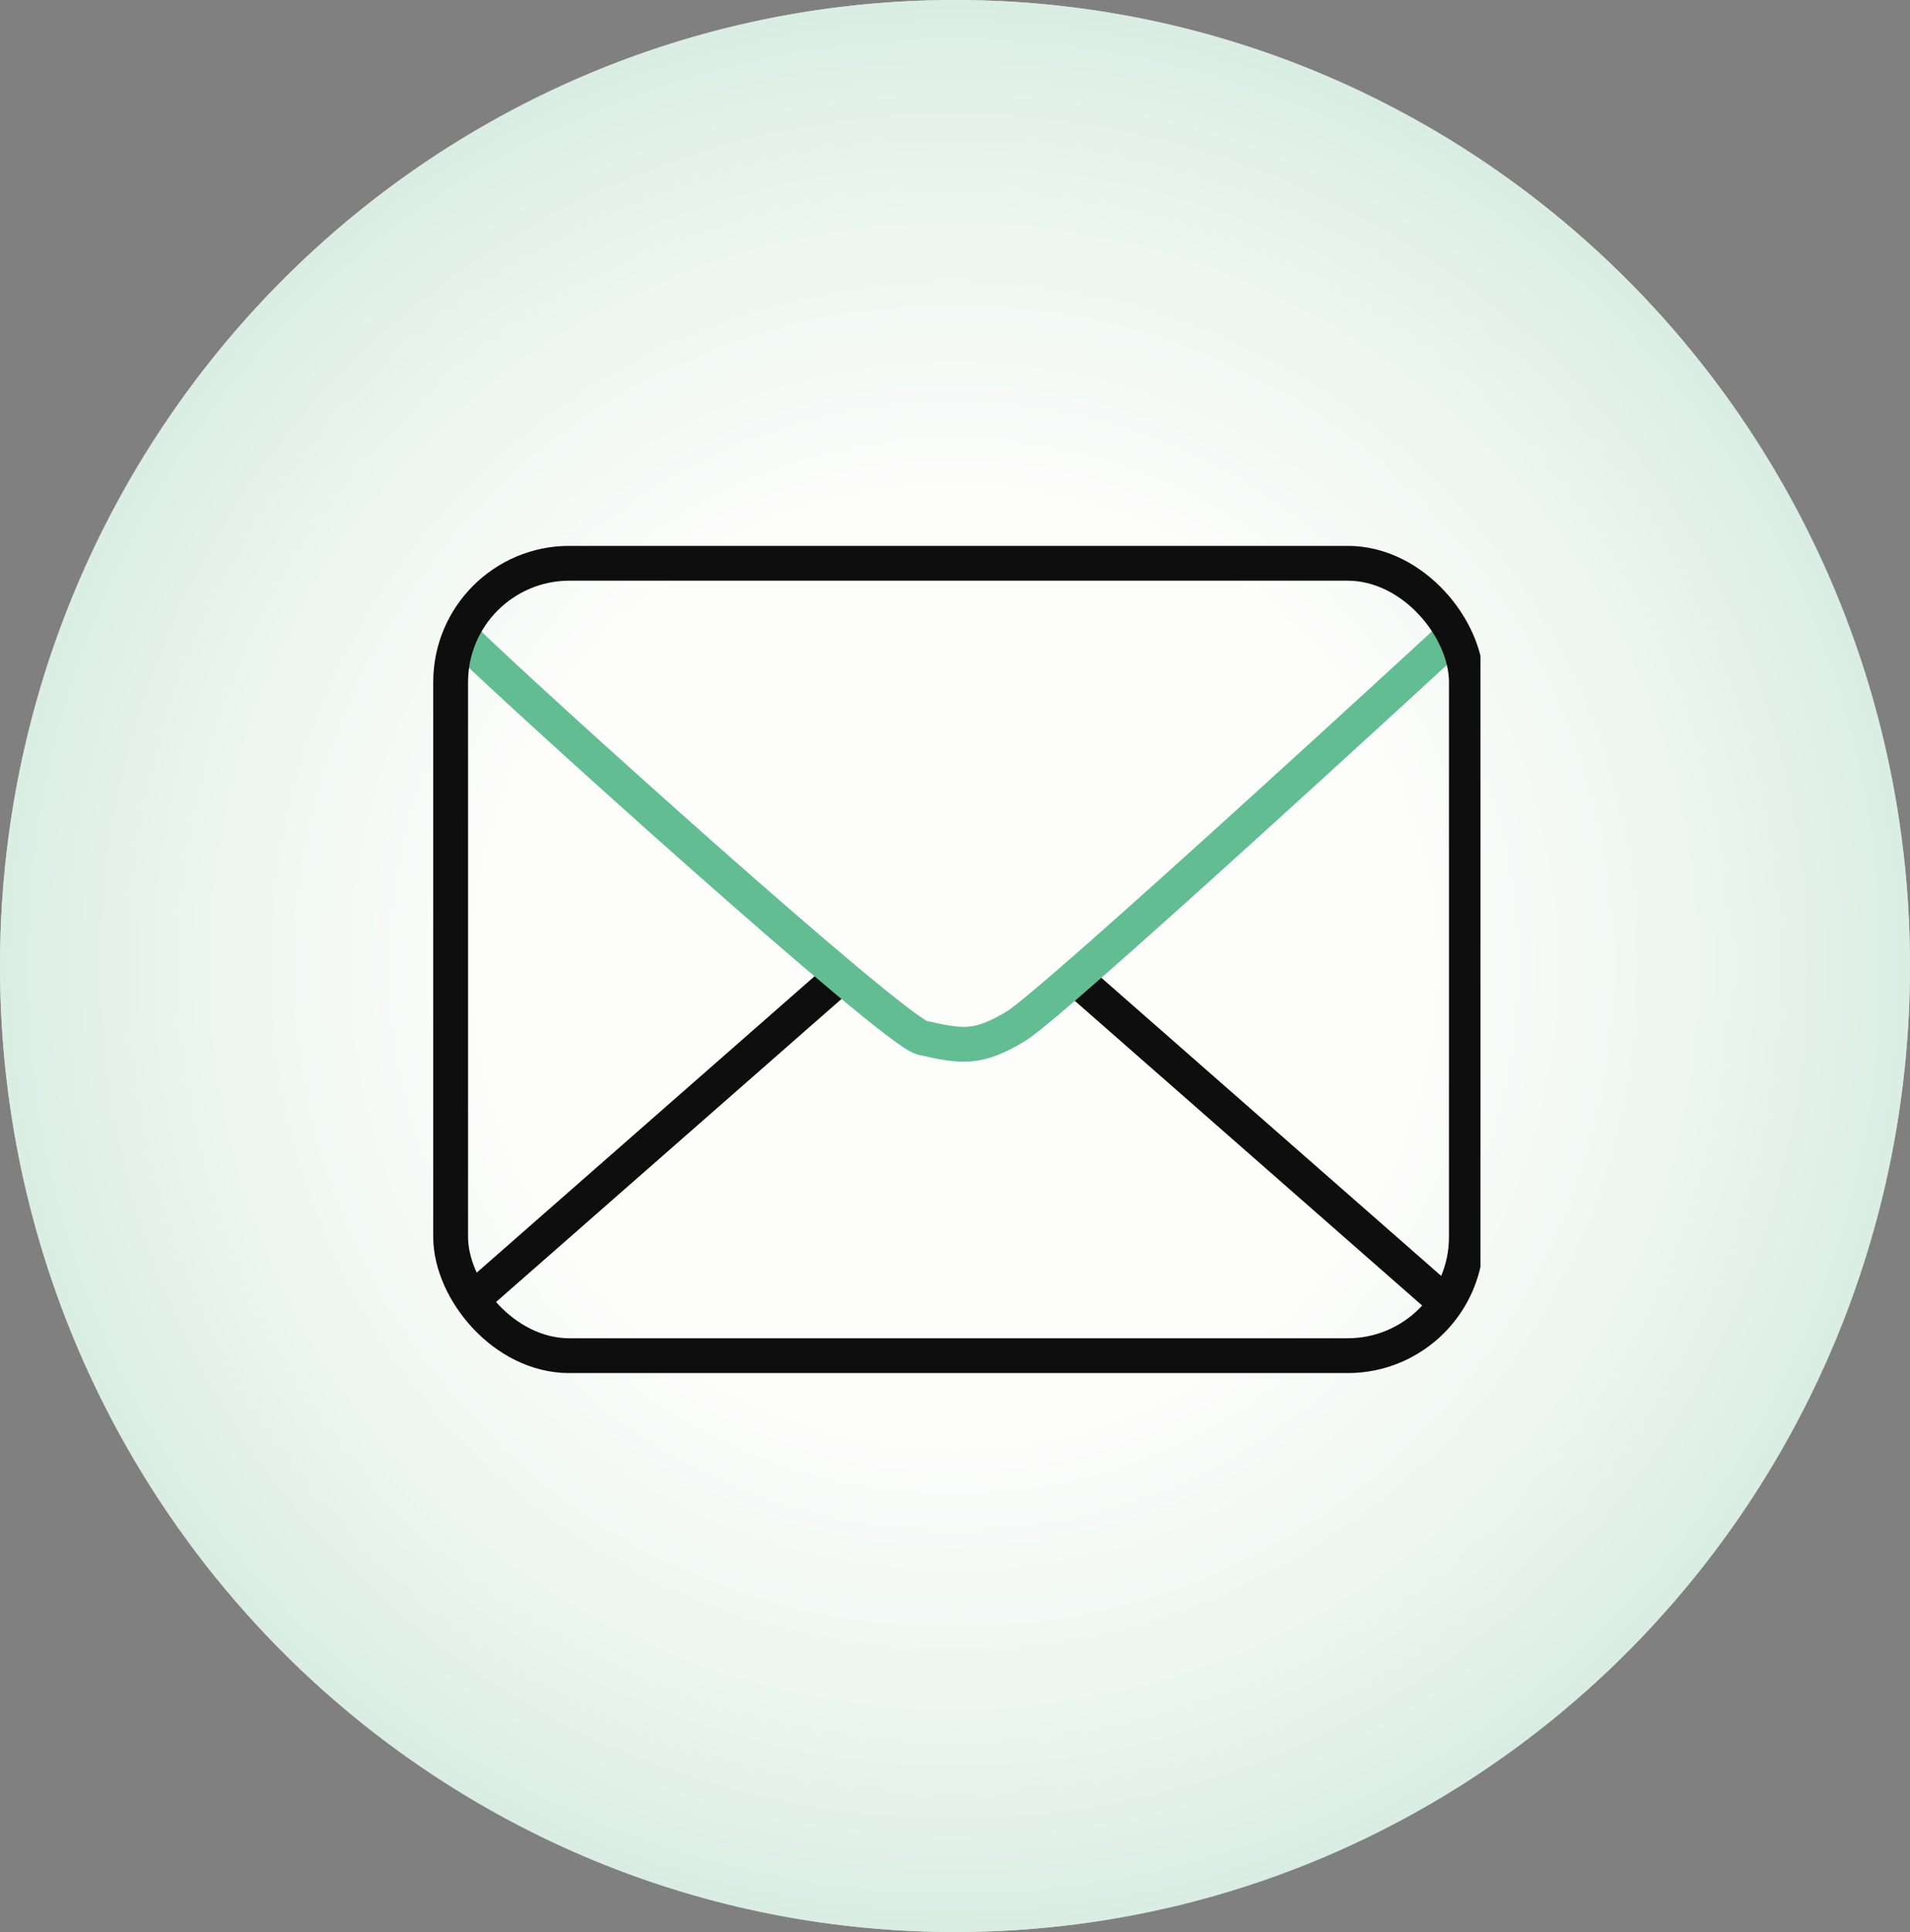
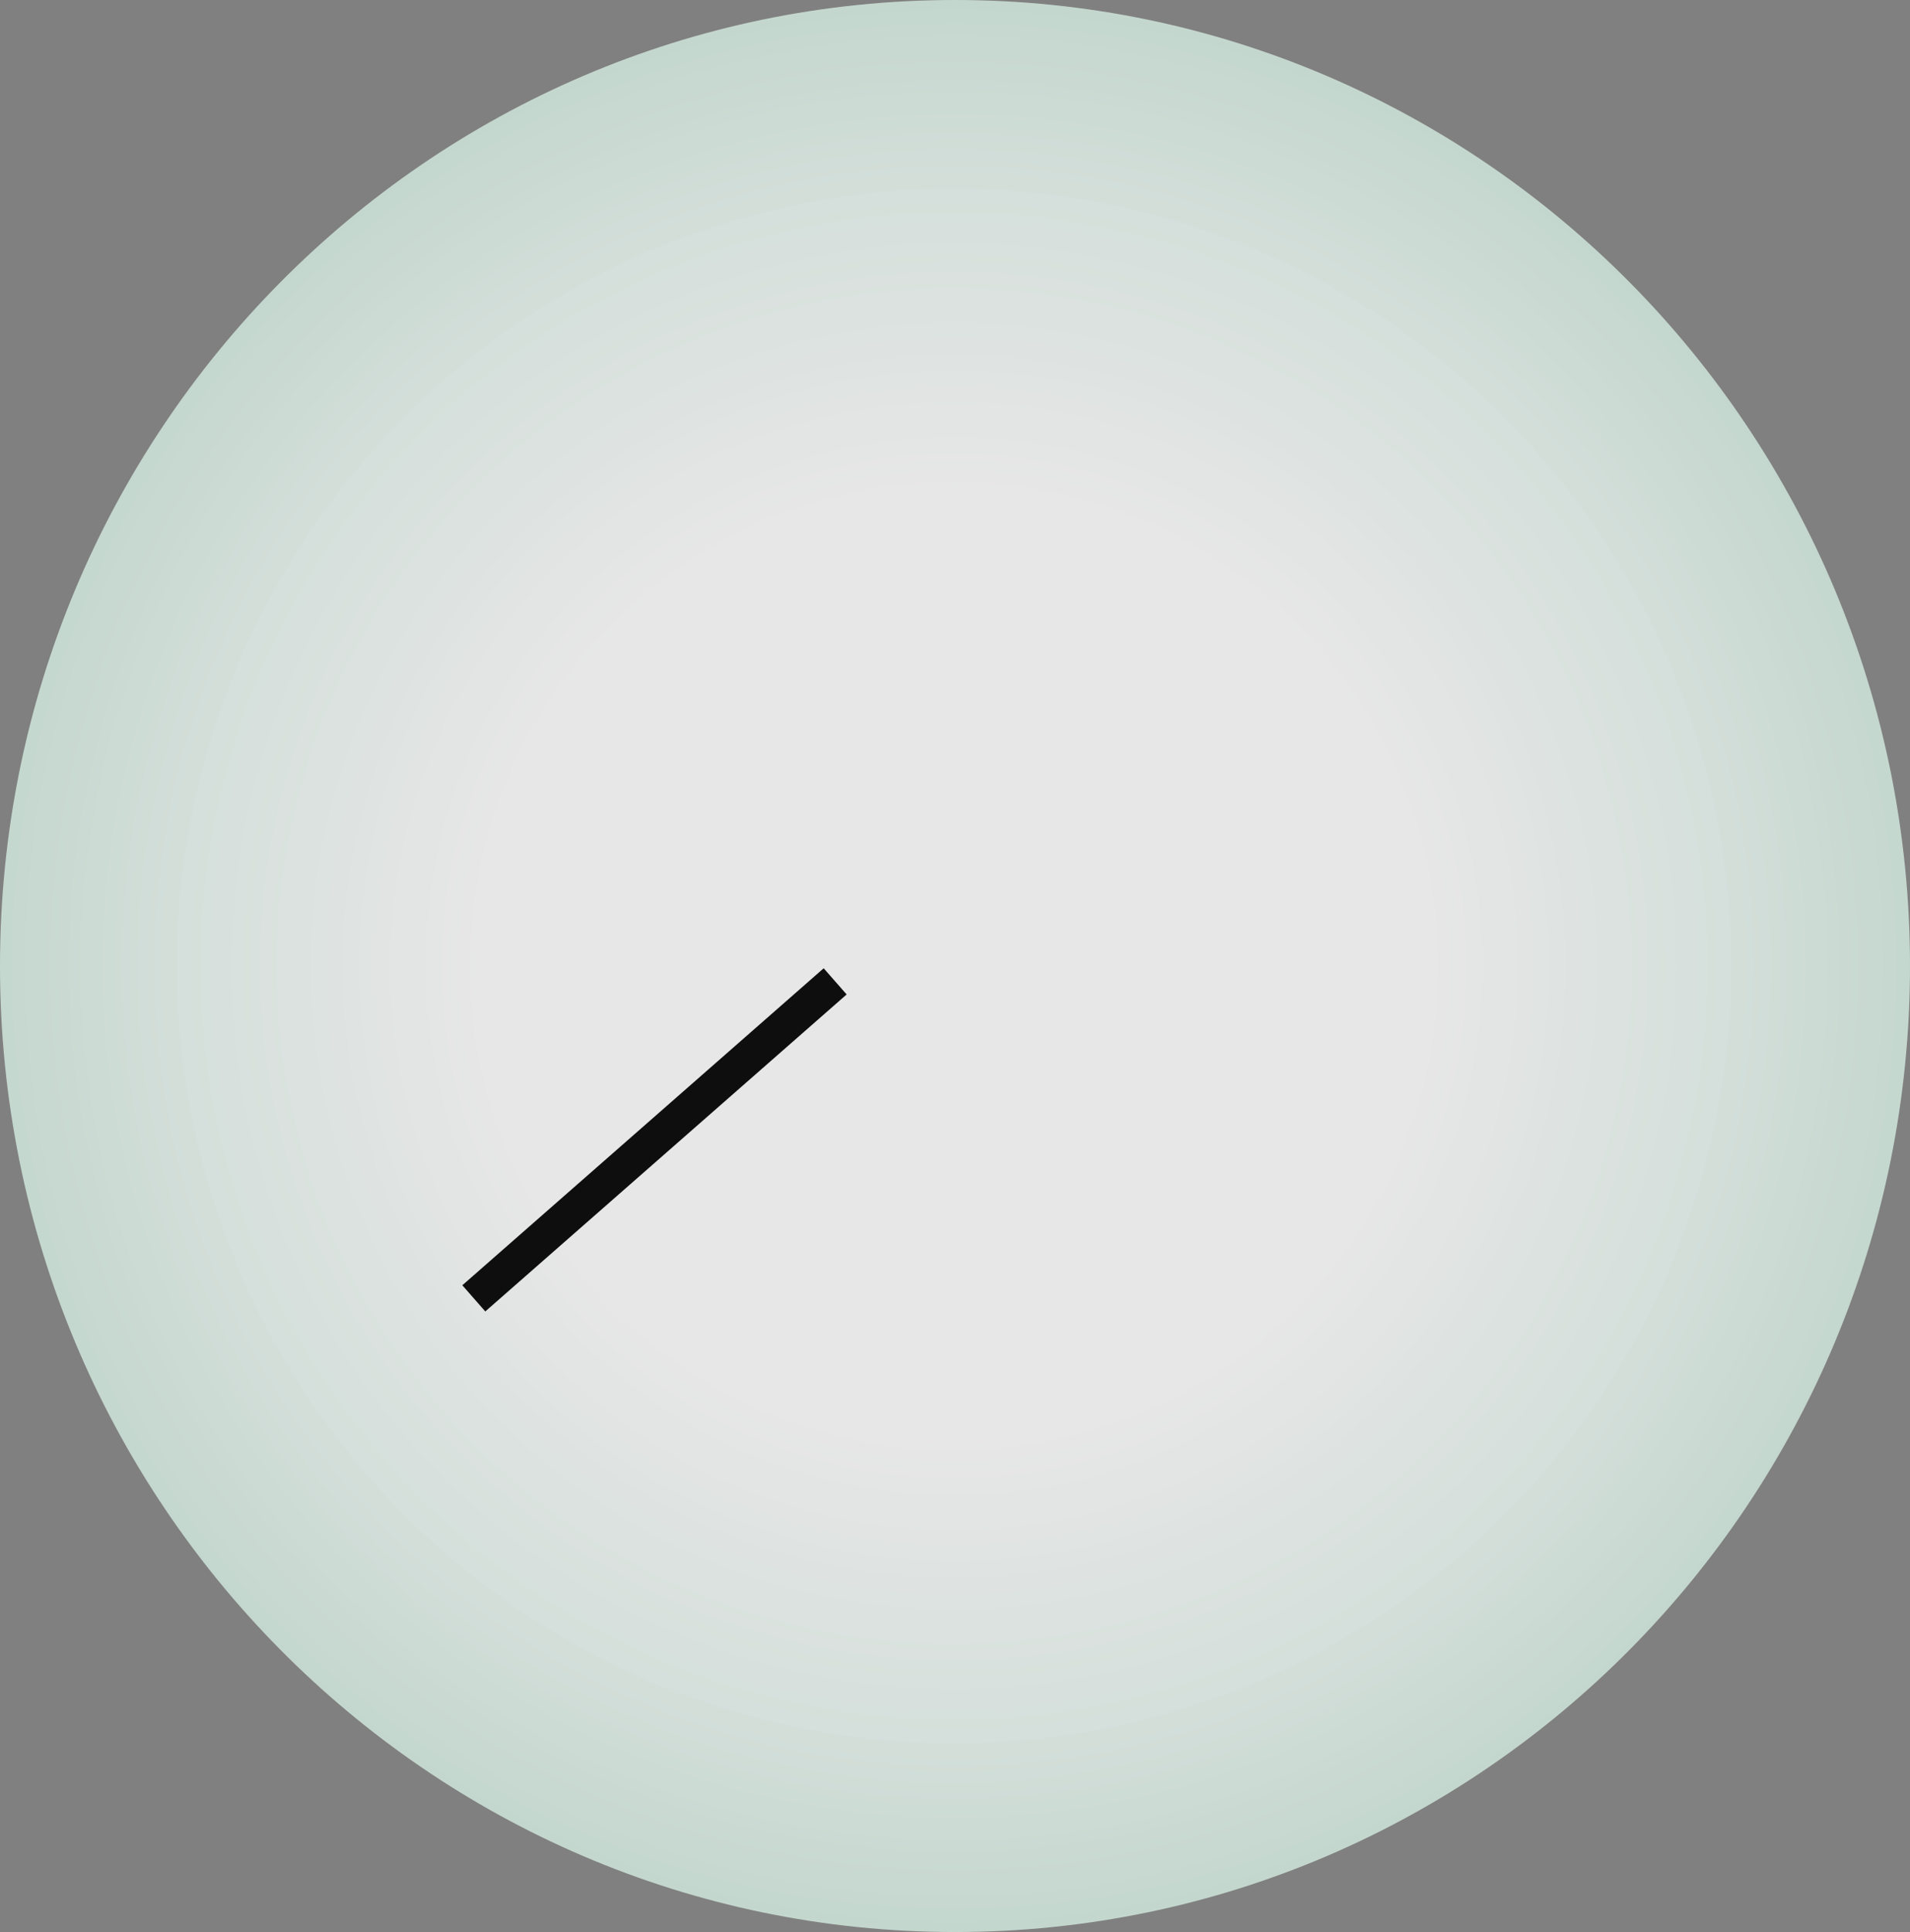
<svg xmlns="http://www.w3.org/2000/svg" width="107.02" height="108.22" viewBox="0 0 107.02 108.22">
  <rect x="0" y="0" width="107.02" height="108.22" fill="#808080" stroke="none" />
  <defs>
    <radialGradient id="a" cx="0.5" cy="0.5" r="0.539" gradientTransform="translate(-0.006) scale(1.011 1)" gradientUnits="objectBoundingBox">
      <stop offset="0" stop-color="#fff" stop-opacity="0.996" />
      <stop offset="0.458" stop-color="#fff" stop-opacity="0.996" />
      <stop offset="0.767" stop-color="#e6f4ee" />
      <stop offset="0.99" stop-color="#cde9dc" />
      <stop offset="1" stop-color="#cde9dc" />
    </radialGradient>
    <clipPath id="b">
      <rect width="58.682" height="46.328" transform="translate(0.323 5.876)" fill="none" />
    </clipPath>
  </defs>
  <g transform="translate(-4643.73 -2772.42)">
-     <ellipse cx="53.51" cy="54.11" rx="53.51" ry="54.11" transform="translate(4643.73 2772.42)" fill="#f6f3ee" />
-     <path d="M4697.24,2772.42c29.553,0,53.51,24.226,53.51,54.11s-23.957,54.11-53.51,54.11-53.51-24.226-53.51-54.11S4667.687,2772.42,4697.24,2772.42Z" opacity="0.81" fill="url(#a)" />
+     <path d="M4697.24,2772.42c29.553,0,53.51,24.226,53.51,54.11s-23.957,54.11-53.51,54.11-53.51-24.226-53.51-54.11S4667.687,2772.42,4697.24,2772.42" opacity="0.81" fill="url(#a)" />
    <g transform="translate(4667.677 2797.124)" clip-path="url(#b)">
      <line y1="17.756" x2="20.247" transform="translate(2.601 30.266)" fill="none" stroke="#0e0e0e" stroke-miterlimit="10" stroke-width="1.951" />
-       <line x1="20.247" y1="17.756" transform="translate(36.512 30.266)" fill="none" stroke="#0e0e0e" stroke-miterlimit="10" stroke-width="1.951" />
-       <path d="M2.017,11.049c3.147,3.118,24.011,21.924,25.7,22.374,2.271.514,3.115.643,5.257-.643S57.308,11.049,57.308,11.049" fill="none" stroke="#63bd92" stroke-miterlimit="10" stroke-width="1.951" />
-       <rect width="56.914" height="44.386" rx="6.655" transform="translate(1.303 6.847)" fill="none" stroke="#0e0e0e" stroke-miterlimit="10" stroke-width="1.951" />
    </g>
  </g>
</svg>